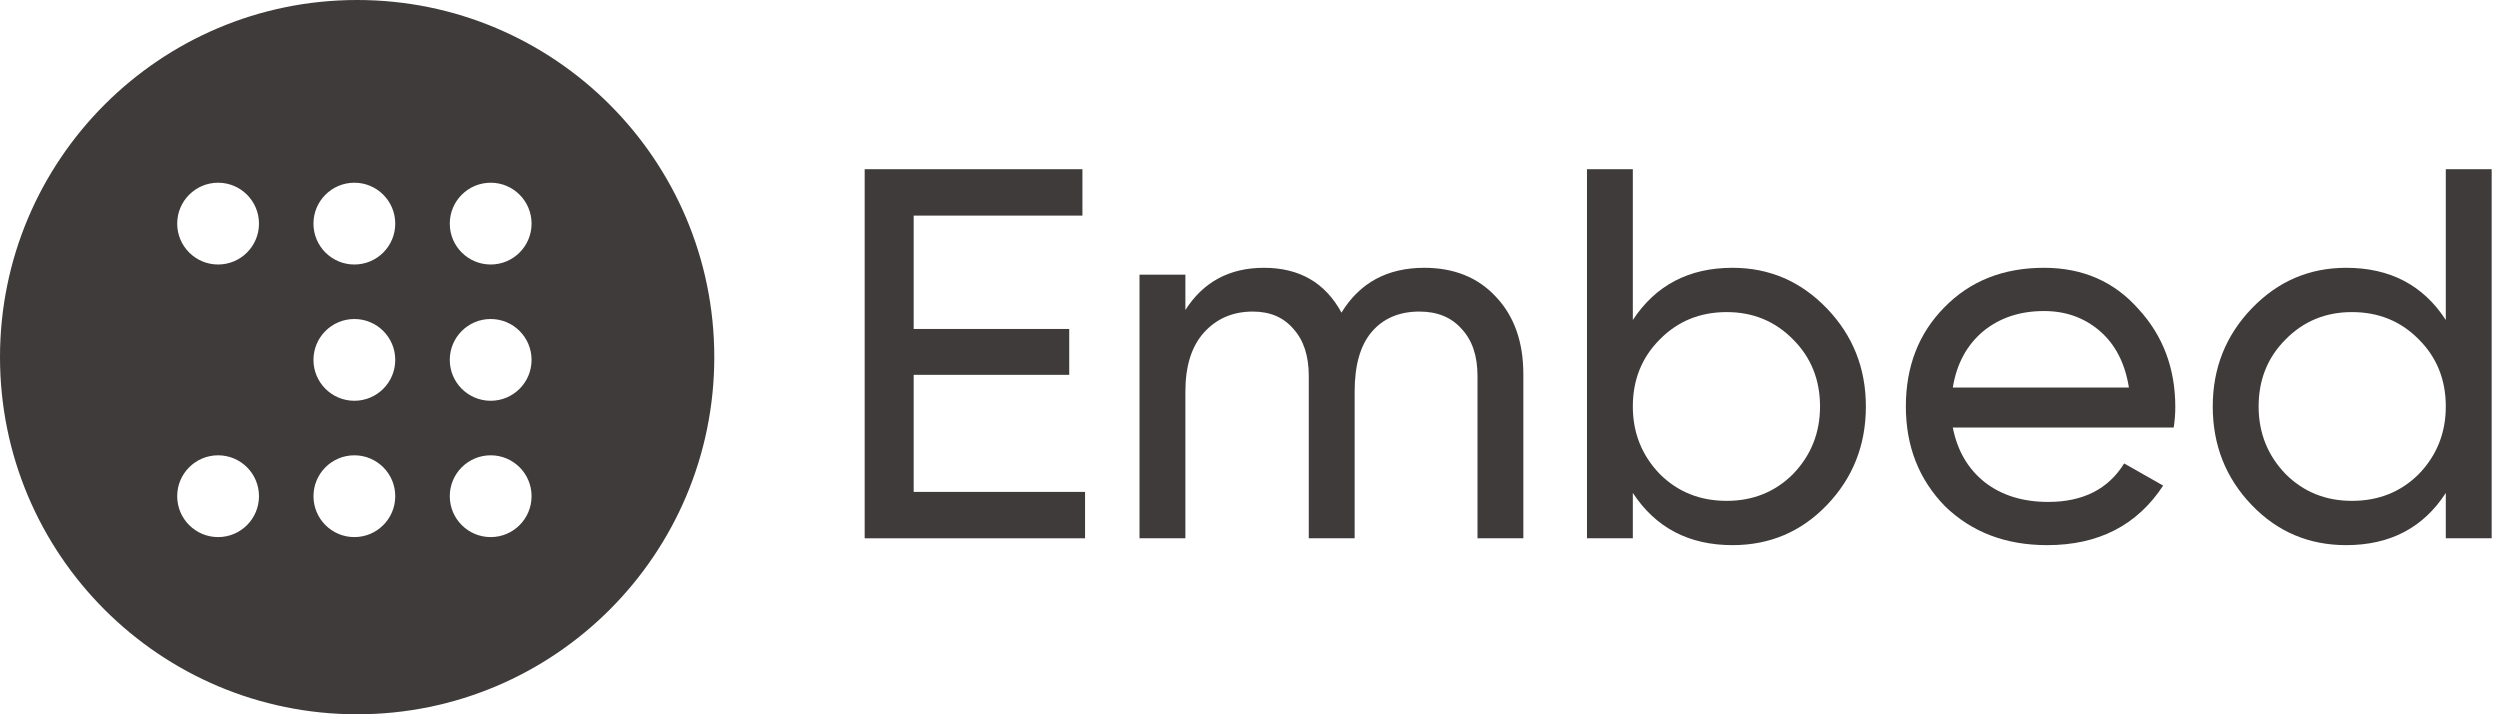
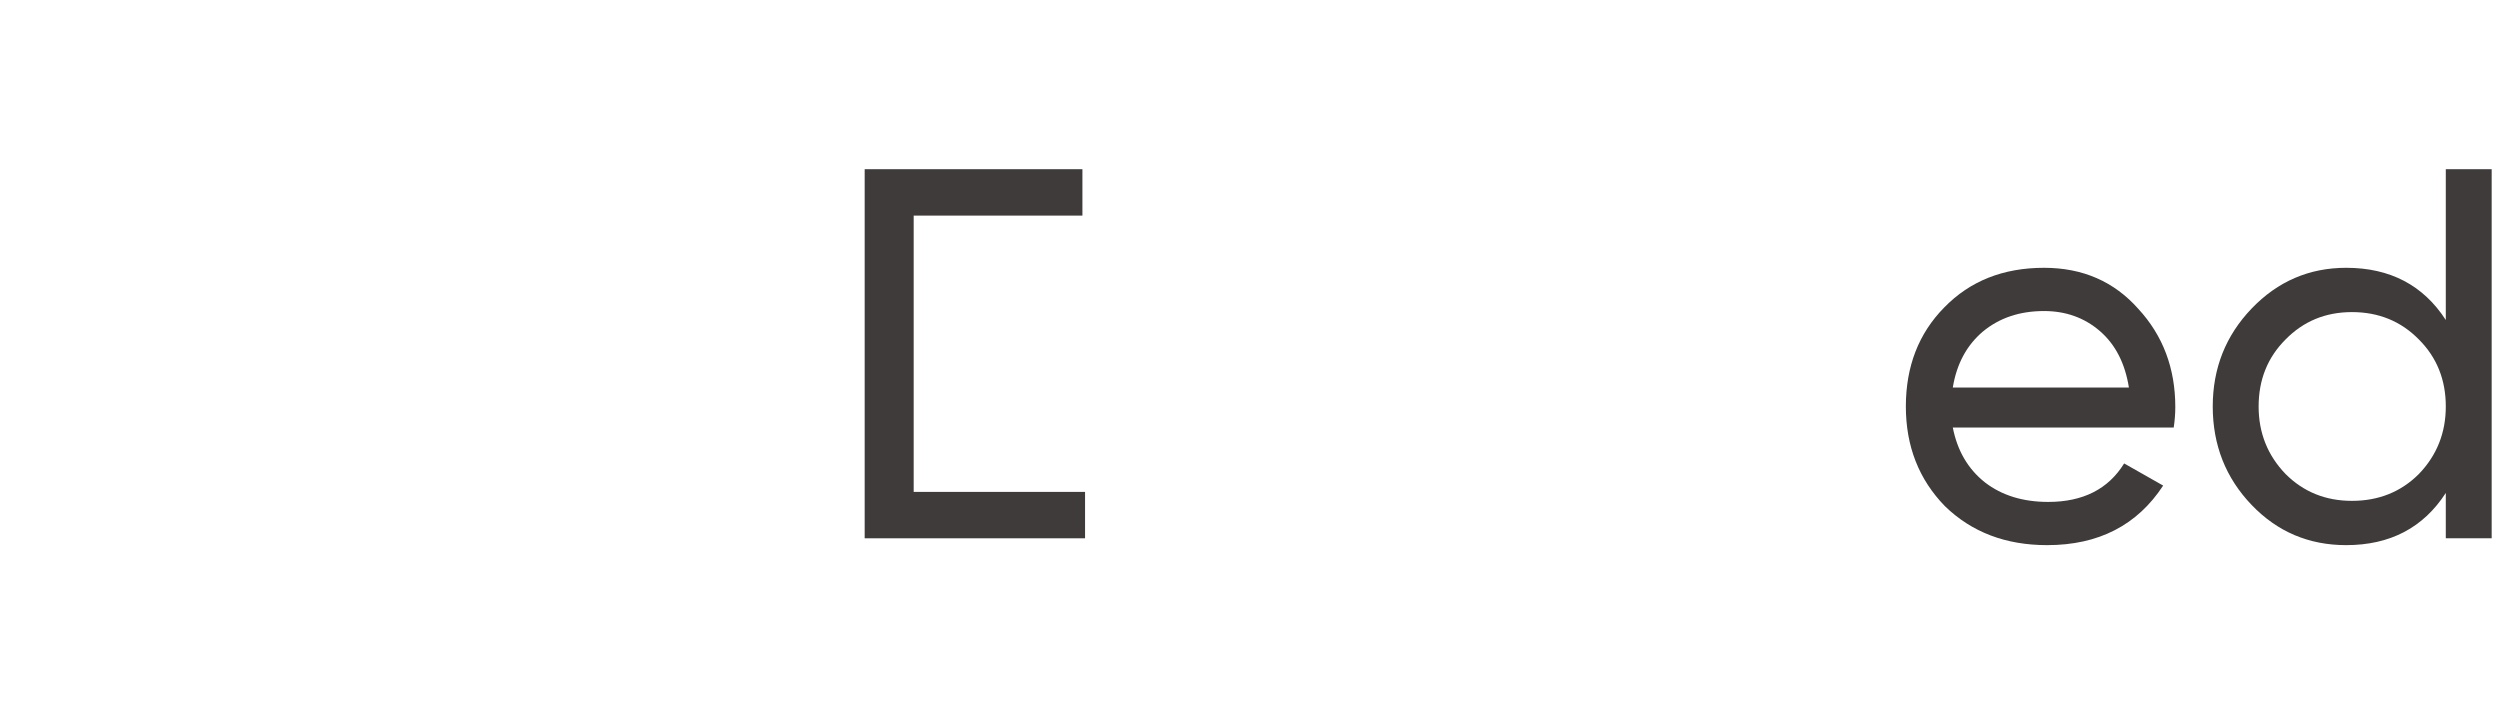
<svg xmlns="http://www.w3.org/2000/svg" width="91" height="26" viewBox="0 0 91 26" fill="none">
-   <path d="M33.258 13.644V17.905H39.496V19.594H31.474V6.159H39.4V7.848H33.258V11.974H38.92V13.644H33.258Z" fill="#3F3B3B" />
-   <path d="M51.842 9.748C52.93 9.748 53.8 10.1 54.452 10.804C55.118 11.507 55.45 12.448 55.45 13.625V19.594H53.781V13.683C53.781 12.953 53.589 12.384 53.205 11.974C52.834 11.552 52.322 11.341 51.669 11.341C50.927 11.341 50.345 11.591 49.923 12.09C49.513 12.576 49.309 13.299 49.309 14.258V19.594H47.639V13.683C47.639 12.953 47.453 12.384 47.082 11.974C46.724 11.552 46.231 11.341 45.605 11.341C44.875 11.341 44.28 11.597 43.82 12.109C43.372 12.608 43.148 13.324 43.148 14.258V19.594H41.478V9.998H43.148V11.284C43.8 10.26 44.754 9.748 46.008 9.748C47.3 9.748 48.24 10.292 48.829 11.38C49.494 10.292 50.499 9.748 51.842 9.748Z" fill="#3F3B3B" />
-   <path d="M63.063 9.748C64.406 9.748 65.551 10.241 66.498 11.226C67.445 12.211 67.918 13.401 67.918 14.796C67.918 16.203 67.445 17.399 66.498 18.385C65.564 19.357 64.419 19.843 63.063 19.843C61.476 19.843 60.267 19.21 59.435 17.943V19.594H57.766V6.159H59.435V11.648C60.267 10.382 61.476 9.748 63.063 9.748ZM62.852 18.231C63.811 18.231 64.617 17.905 65.27 17.252C65.922 16.574 66.249 15.755 66.249 14.796C66.249 13.823 65.922 13.011 65.27 12.358C64.617 11.693 63.811 11.36 62.852 11.36C61.879 11.36 61.067 11.693 60.414 12.358C59.762 13.011 59.435 13.823 59.435 14.796C59.435 15.755 59.762 16.574 60.414 17.252C61.067 17.905 61.879 18.231 62.852 18.231Z" fill="#3F3B3B" />
+   <path d="M33.258 13.644V17.905H39.496V19.594H31.474V6.159H39.4V7.848H33.258V11.974H38.92H33.258Z" fill="#3F3B3B" />
  <path d="M79.123 15.563H71.082C71.248 16.408 71.638 17.073 72.252 17.559C72.866 18.033 73.634 18.27 74.555 18.27C75.822 18.27 76.743 17.802 77.319 16.869L78.739 17.675C77.793 19.12 76.385 19.843 74.517 19.843C73.007 19.843 71.766 19.37 70.794 18.423C69.847 17.451 69.373 16.242 69.373 14.796C69.373 13.337 69.84 12.134 70.774 11.188C71.709 10.228 72.918 9.748 74.402 9.748C75.809 9.748 76.954 10.247 77.837 11.245C78.733 12.217 79.181 13.408 79.181 14.815C79.181 15.058 79.162 15.307 79.123 15.563ZM74.402 11.322C73.519 11.322 72.777 11.571 72.175 12.07C71.587 12.569 71.222 13.248 71.082 14.105H77.492C77.351 13.222 76.999 12.537 76.436 12.051C75.873 11.565 75.195 11.322 74.402 11.322Z" fill="#3F3B3B" />
  <path d="M89.027 11.648V6.159H90.697V19.594H89.027V17.943C88.208 19.21 86.999 19.843 85.4 19.843C84.043 19.843 82.898 19.357 81.964 18.385C81.017 17.399 80.544 16.203 80.544 14.796C80.544 13.401 81.017 12.211 81.964 11.226C82.911 10.241 84.056 9.748 85.4 9.748C86.999 9.748 88.208 10.382 89.027 11.648ZM85.611 18.231C86.583 18.231 87.396 17.905 88.048 17.252C88.701 16.574 89.027 15.755 89.027 14.796C89.027 13.823 88.701 13.011 88.048 12.358C87.396 11.693 86.583 11.36 85.611 11.36C84.651 11.36 83.845 11.693 83.193 12.358C82.54 13.011 82.214 13.823 82.214 14.796C82.214 15.755 82.54 16.574 83.193 17.252C83.845 17.905 84.651 18.231 85.611 18.231Z" fill="#3F3B3B" />
-   <path fill-rule="evenodd" clip-rule="evenodd" d="M26 13C26 20.18 20.18 26 13 26C5.82 26 0 20.18 0 13C0 5.82 5.82 0 13 0C20.18 0 26 5.82 26 13ZM7.939 19.55C7.117 19.55 6.45 18.884 6.45 18.061C6.45 17.239 7.117 16.573 7.939 16.573C8.761 16.573 9.427 17.239 9.427 18.061C9.427 18.884 8.761 19.55 7.939 19.55ZM12.899 14.588C12.077 14.588 11.41 13.922 11.41 13.1C11.41 12.278 12.077 11.612 12.899 11.612C13.721 11.612 14.387 12.278 14.387 13.1C14.387 13.922 13.721 14.588 12.899 14.588ZM17.861 19.55C17.039 19.55 16.372 18.884 16.372 18.061C16.372 17.239 17.039 16.573 17.861 16.573C18.683 16.573 19.349 17.239 19.349 18.061C19.349 18.884 18.683 19.55 17.861 19.55ZM12.899 19.55C12.077 19.55 11.411 18.884 11.411 18.061C11.411 17.239 12.077 16.573 12.899 16.573C13.721 16.573 14.387 17.239 14.387 18.061C14.387 18.884 13.721 19.55 12.899 19.55ZM17.861 14.588C17.039 14.588 16.372 13.922 16.372 13.1C16.372 12.278 17.039 11.612 17.861 11.612C18.683 11.612 19.349 12.278 19.349 13.1C19.349 13.922 18.683 14.588 17.861 14.588ZM7.939 9.628C7.117 9.628 6.45 8.962 6.45 8.14C6.45 7.318 7.117 6.651 7.939 6.651C8.761 6.651 9.427 7.318 9.427 8.14C9.427 8.962 8.761 9.628 7.939 9.628ZM12.899 9.628C12.077 9.628 11.41 8.962 11.41 8.14C11.41 7.318 12.077 6.651 12.899 6.651C13.721 6.651 14.387 7.318 14.387 8.14C14.387 8.962 13.721 9.628 12.899 9.628ZM17.861 9.628C17.039 9.628 16.372 8.962 16.372 8.14C16.372 7.318 17.039 6.651 17.861 6.651C18.683 6.651 19.349 7.318 19.349 8.14C19.349 8.962 18.683 9.628 17.861 9.628Z" fill="#3F3B3B" />
</svg>